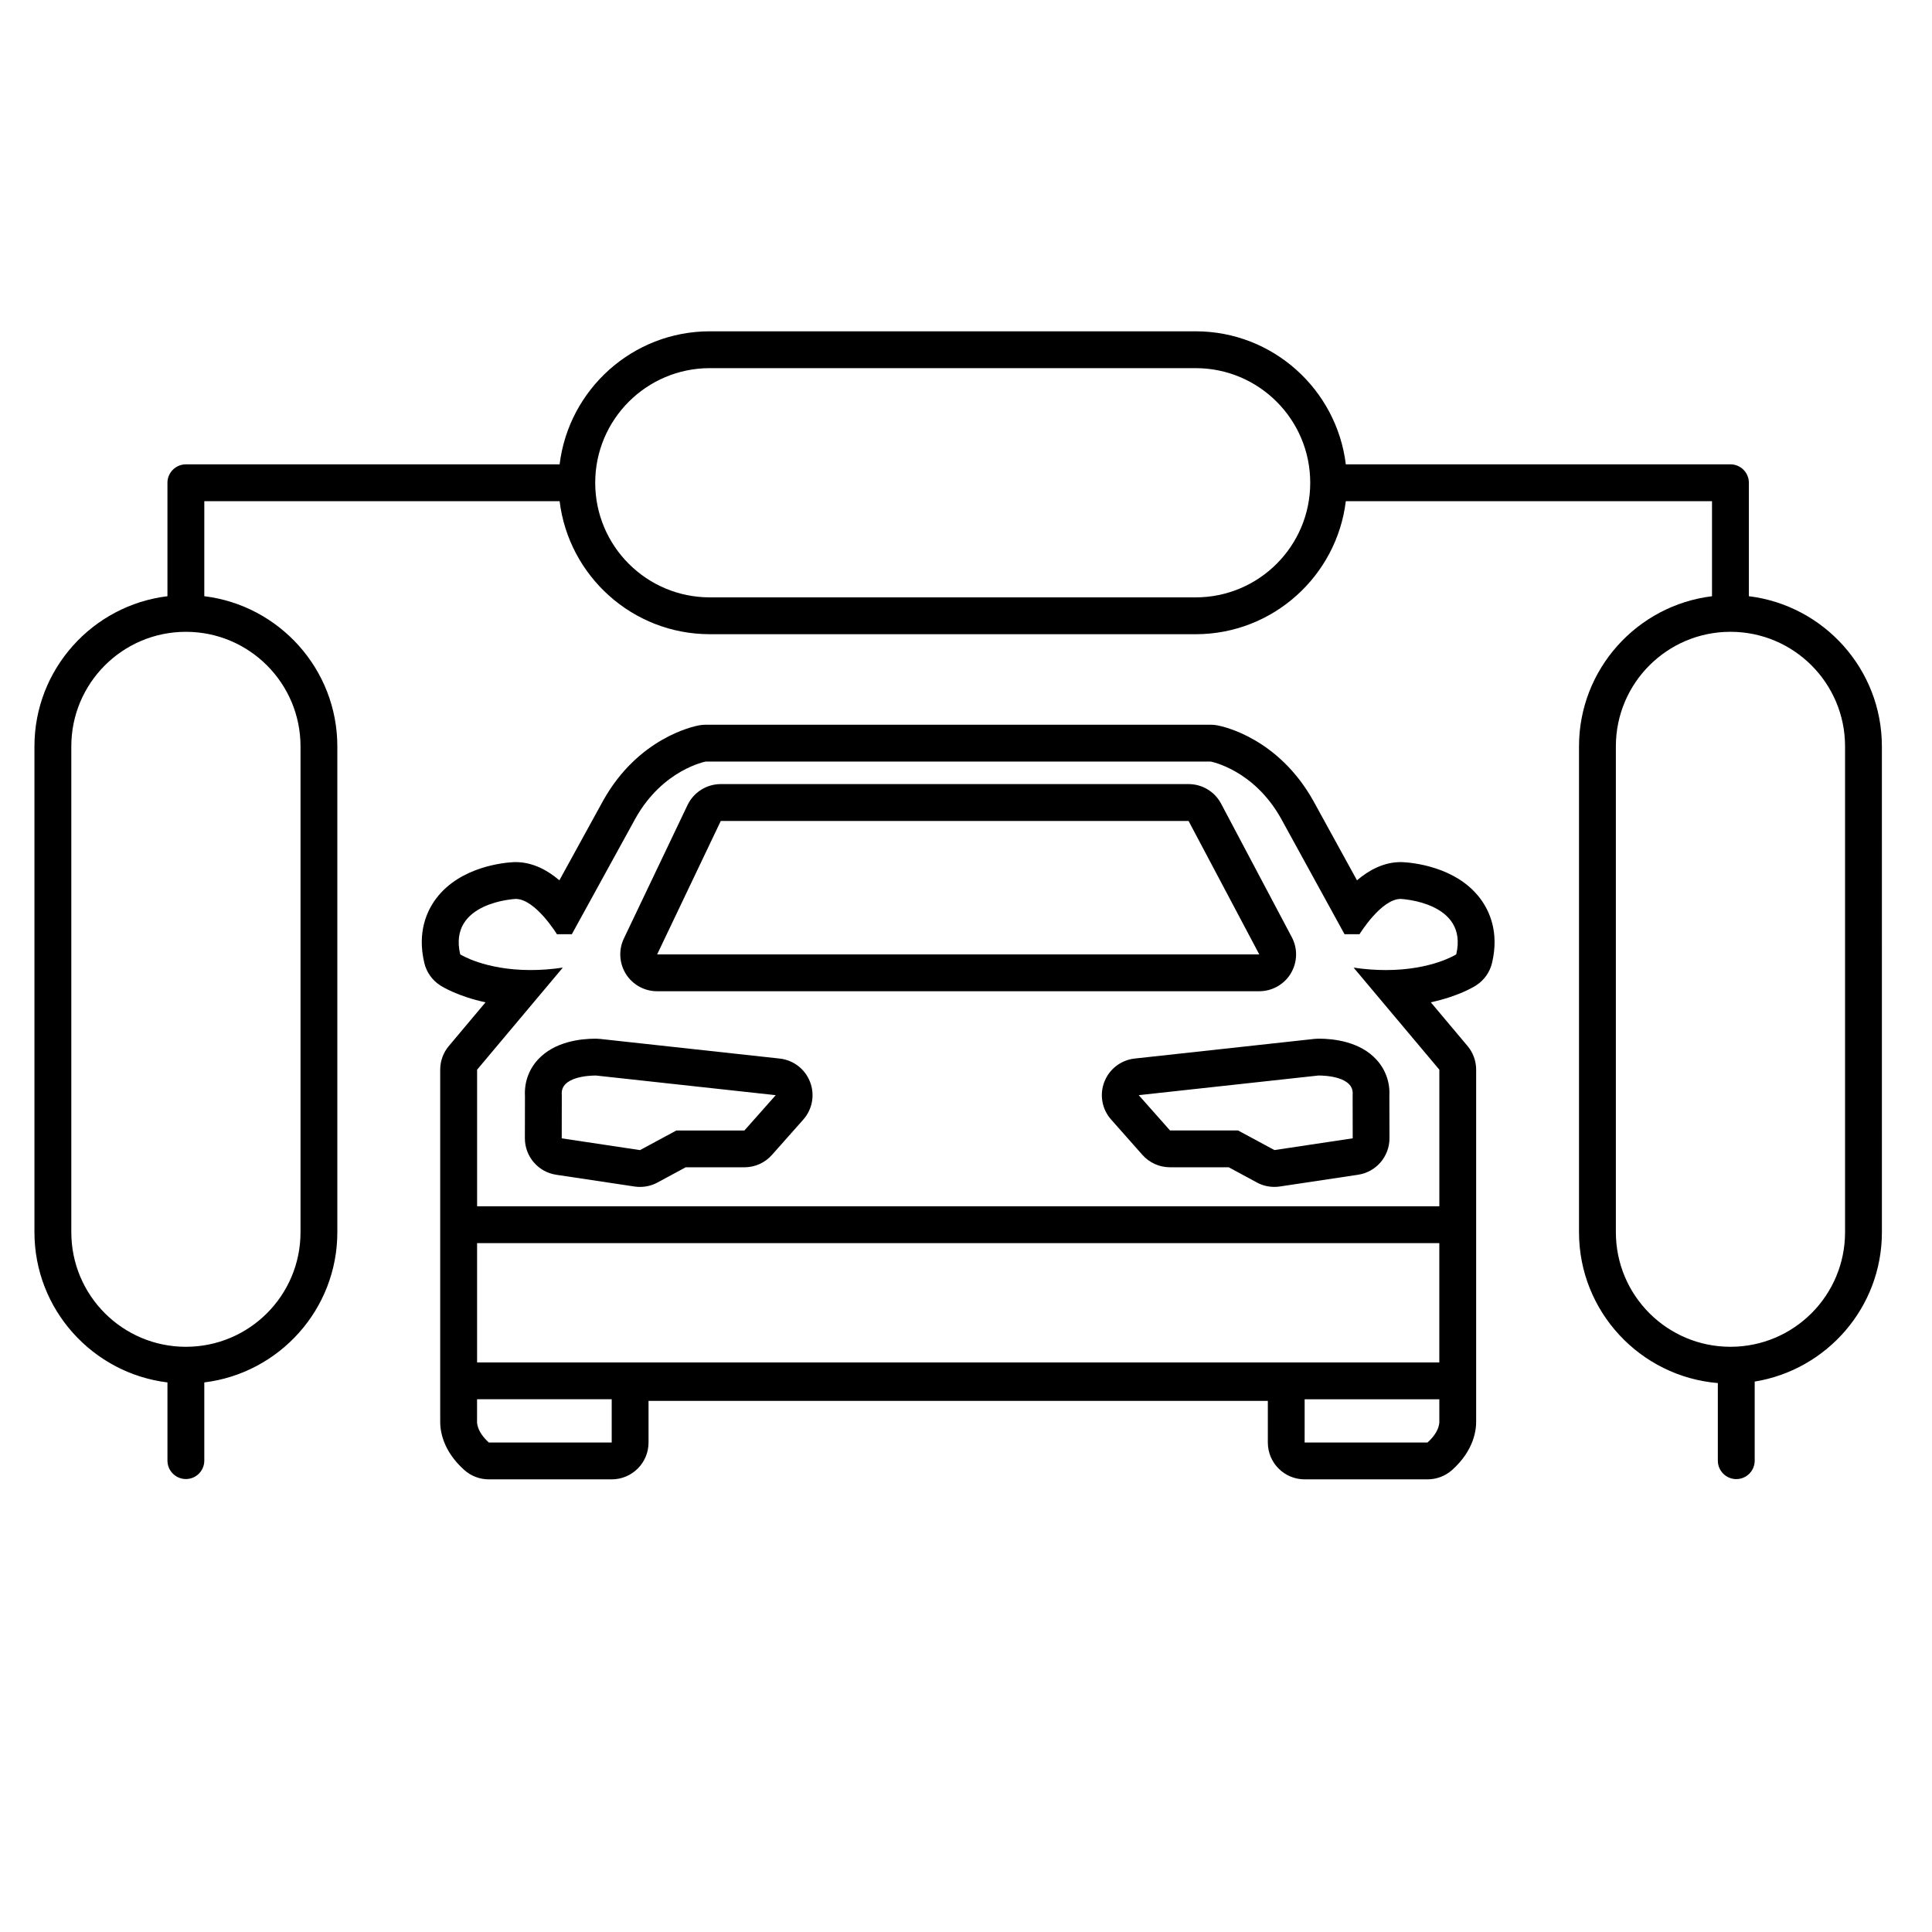
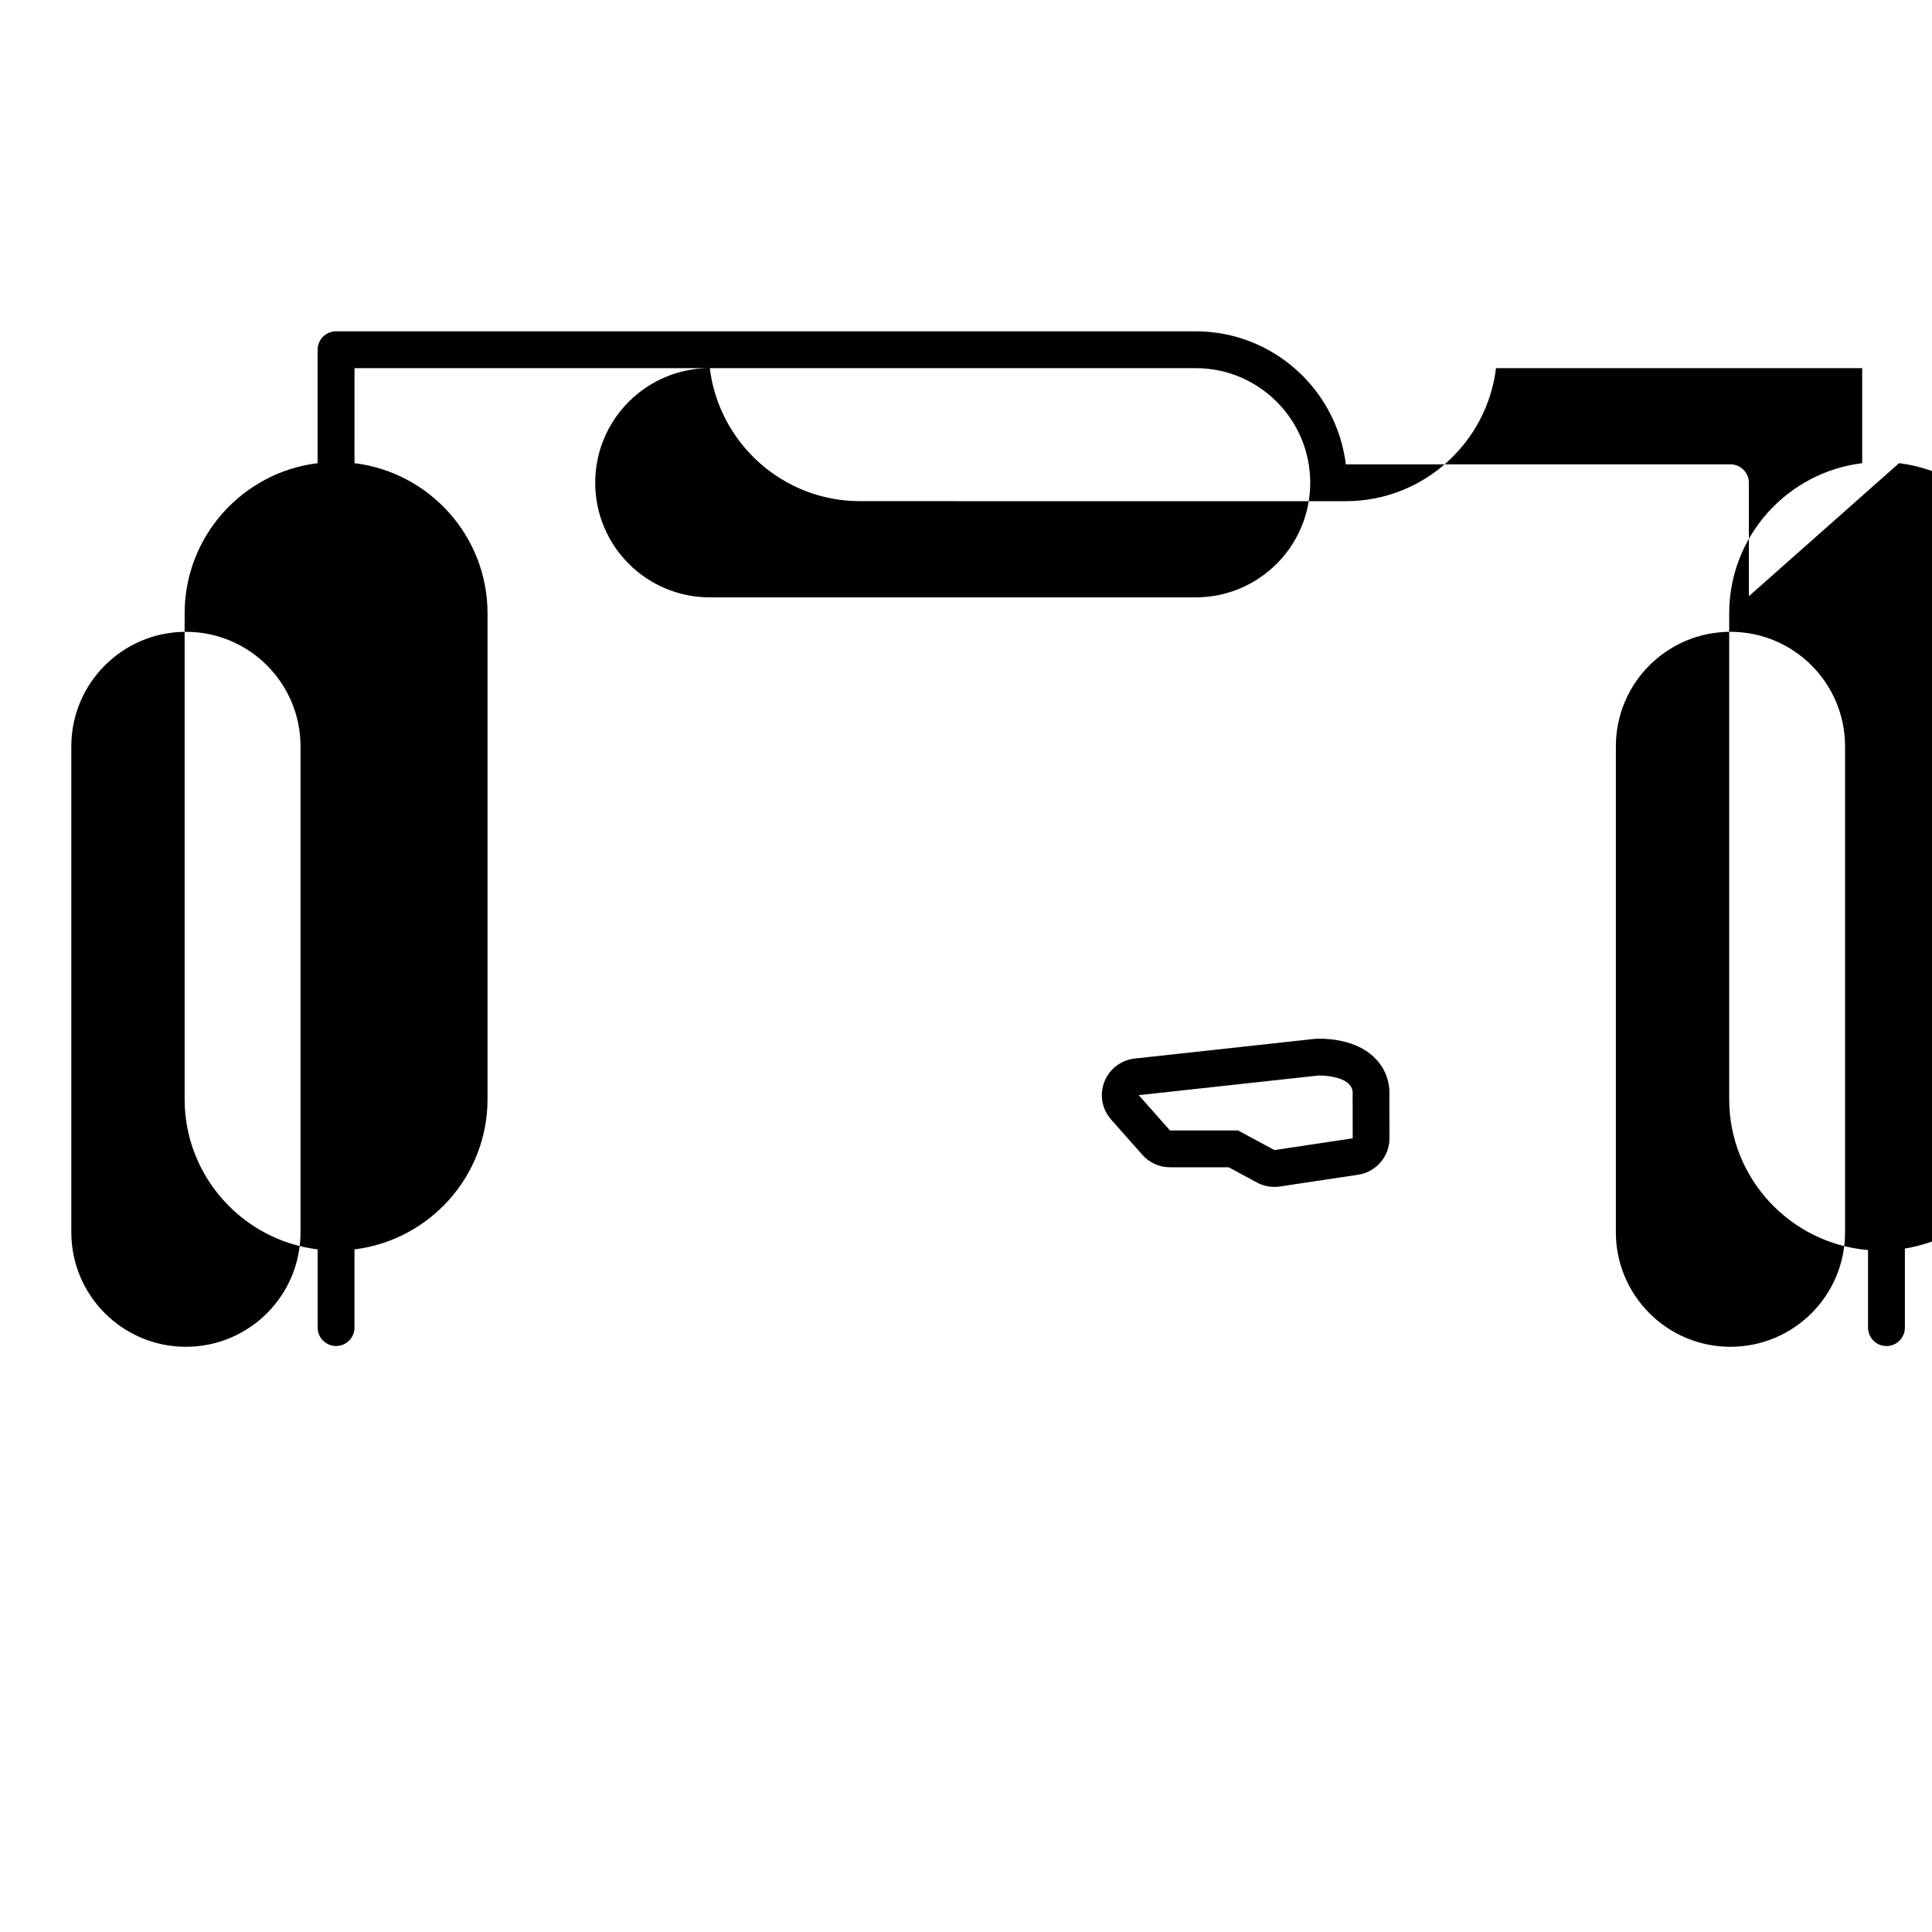
<svg xmlns="http://www.w3.org/2000/svg" fill="#000000" width="800px" height="800px" version="1.1" viewBox="144 144 512 512">
  <g>
-     <path d="m607.47 302v-30.062c0-2.695-2.188-4.883-4.883-4.883l-101.93 0.004c-2.418-19.828-19.324-35.258-39.801-35.258h-128.75c-20.469 0-37.383 15.426-39.801 35.258h-99.043c-2.699 0-4.887 2.188-4.887 4.883v30.062c-19.824 2.414-35.246 19.328-35.246 39.797v128.75c0 20.469 15.422 37.383 35.25 39.805v20.73c0 2.684 2.188 4.875 4.887 4.875 2.695 0 4.875-2.191 4.875-4.875v-20.73c19.828-2.422 35.258-19.336 35.258-39.805v-128.75c0-20.469-15.426-37.383-35.258-39.801l0.004-25.18h94.16c2.418 19.828 19.332 35.25 39.801 35.25l128.75 0.004c20.477 0 37.383-15.422 39.801-35.25h97.043v25.184c-19.828 2.418-35.246 19.324-35.246 39.801v128.75c0 21 16.227 38.254 36.793 39.969v20.574c0 2.684 2.195 4.875 4.883 4.875 2.695 0 4.883-2.191 4.883-4.875v-20.969c19.09-3.094 33.711-19.633 33.711-39.57l-0.004-128.76c0-20.469-15.422-37.383-35.254-39.801zm-383.83 39.801v128.75c0 16.773-13.594 30.363-30.371 30.363s-30.371-13.594-30.371-30.363v-128.75c0-16.773 13.598-30.363 30.371-30.363s30.371 13.598 30.371 30.363zm237.22-39.492h-128.75c-16.773 0-30.371-13.598-30.371-30.371 0-16.777 13.602-30.375 30.371-30.375h128.75c16.766 0 30.363 13.598 30.363 30.375 0 16.773-13.598 30.371-30.363 30.371zm172.1 168.24c0 16.773-13.586 30.363-30.375 30.363-16.766 0-30.363-13.594-30.363-30.363v-128.75c0-16.773 13.598-30.363 30.363-30.363 16.785 0 30.375 13.598 30.375 30.363z" />
-     <path d="m350.63 424.53-47.605-5.203c-0.262-0.031-0.574-0.051-0.84-0.051l-0.387-0.012c-3.812 0-10.879 0.727-15.289 5.594-2.394 2.629-3.582 6.012-3.391 9.582l-0.02 11.211c-0.004 4.836 3.527 8.957 8.309 9.672l20.746 3.117c0.484 0.082 0.969 0.105 1.457 0.105 1.613 0 3.211-0.395 4.641-1.168l7.457-4.031h15.566c2.793 0 5.453-1.188 7.305-3.285l8.297-9.355c2.418-2.731 3.125-6.578 1.797-9.984-1.305-3.41-4.414-5.793-8.043-6.191zm-9.355 19.062h-18.035l-9.629 5.199-20.746-3.117 0.016-11.551c-0.473-4.906 7.664-5.094 8.922-5.094h0.168l47.605 5.203z" />
-     <path d="m515.62 372.47c-0.137-0.004-0.289-0.004-0.422-0.004-4.488 0-8.414 2.125-11.582 4.828l-11.582-21.086c-9.309-16.602-23.832-19.688-25.457-19.992-0.578-0.105-1.168-0.156-1.762-0.156h-133.78c-0.59 0-1.18 0.055-1.758 0.156-1.621 0.301-16.164 3.387-25.414 19.922l-11.621 21.156c-3.168-2.707-7.098-4.828-11.586-4.828-0.141 0-0.281 0-0.422 0.004-2.309 0.105-14.137 1.039-20.617 9.602-2.504 3.316-5.09 8.961-3.176 17.09 0.578 2.469 2.102 4.613 4.231 5.981 0.625 0.406 4.758 2.922 12 4.484l-9.723 11.574c-1.48 1.762-2.289 3.984-2.289 6.281v92.891c-0.082 2.606 0.59 8 6.363 13.18 1.793 1.605 4.109 2.492 6.519 2.492h32.562c5.391 0 9.766-4.367 9.766-9.758v-11.039h164.12v11.039c0 5.387 4.367 9.758 9.754 9.758h32.562c2.414 0 4.731-0.887 6.523-2.484 5.773-5.188 6.445-10.578 6.367-13.191v-92.895c0-2.297-0.805-4.519-2.293-6.281l-9.723-11.574c7.246-1.562 11.387-4.074 12.004-4.484 2.137-1.367 3.652-3.516 4.231-5.981 1.91-8.121-0.672-13.773-3.18-17.09-6.477-8.555-18.305-9.488-20.617-9.594zm-242.07 153.81c-3.477-3.125-3.125-5.723-3.125-5.723v-5.742h35.684v11.461h-32.559zm-3.117-21.219v-31.617h255v31.617zm251.87 21.219h-32.562l0.004-11.461h35.691v5.742c-0.004 0 0.355 2.598-3.133 5.719zm7.609-129.36s-6.465 4.156-18.645 4.156c-2.602 0-5.441-0.188-8.551-0.648l22.723 27.051v36.203l-255-0.004v-36.203l22.715-27.051c-3.098 0.465-5.949 0.648-8.539 0.648-12.184 0-18.656-4.156-18.656-4.156-3.273-13.898 14.711-14.691 14.711-14.691 5.203 0 10.922 9.355 10.922 9.355h3.949l16.852-30.676c7.273-13.004 18.652-15.086 18.652-15.086h133.78s11.375 2.082 18.656 15.086l16.836 30.676h3.965s5.727-9.355 10.922-9.355c0.004 0.004 17.996 0.789 14.715 14.695z" />
-     <path d="m486.08 401.96c1.762-2.938 1.867-6.578 0.258-9.602l-18.727-35.367c-1.684-3.195-5.008-5.199-8.629-5.199h-123.97c-3.762 0-7.188 2.168-8.812 5.562l-16.871 35.367c-1.441 3.023-1.23 6.578 0.555 9.418 1.789 2.832 4.906 4.551 8.262 4.551h159.57c3.43-0.008 6.598-1.797 8.371-4.731zm-167.93-5.035 16.863-35.363h123.97l18.738 35.363z" />
+     <path d="m607.47 302v-30.062c0-2.695-2.188-4.883-4.883-4.883l-101.93 0.004c-2.418-19.828-19.324-35.258-39.801-35.258h-128.75h-99.043c-2.699 0-4.887 2.188-4.887 4.883v30.062c-19.824 2.414-35.246 19.328-35.246 39.797v128.75c0 20.469 15.422 37.383 35.25 39.805v20.73c0 2.684 2.188 4.875 4.887 4.875 2.695 0 4.875-2.191 4.875-4.875v-20.73c19.828-2.422 35.258-19.336 35.258-39.805v-128.75c0-20.469-15.426-37.383-35.258-39.801l0.004-25.18h94.16c2.418 19.828 19.332 35.25 39.801 35.25l128.75 0.004c20.477 0 37.383-15.422 39.801-35.25h97.043v25.184c-19.828 2.418-35.246 19.324-35.246 39.801v128.75c0 21 16.227 38.254 36.793 39.969v20.574c0 2.684 2.195 4.875 4.883 4.875 2.695 0 4.883-2.191 4.883-4.875v-20.969c19.09-3.094 33.711-19.633 33.711-39.57l-0.004-128.76c0-20.469-15.422-37.383-35.254-39.801zm-383.83 39.801v128.75c0 16.773-13.594 30.363-30.371 30.363s-30.371-13.594-30.371-30.363v-128.75c0-16.773 13.598-30.363 30.371-30.363s30.371 13.598 30.371 30.363zm237.22-39.492h-128.75c-16.773 0-30.371-13.598-30.371-30.371 0-16.777 13.602-30.375 30.371-30.375h128.75c16.766 0 30.363 13.598 30.363 30.375 0 16.773-13.598 30.371-30.363 30.371zm172.1 168.24c0 16.773-13.586 30.363-30.375 30.363-16.766 0-30.363-13.594-30.363-30.363v-128.75c0-16.773 13.598-30.363 30.363-30.363 16.785 0 30.375 13.598 30.375 30.363z" />
    <path d="m493.15 419.27c-0.266 0-0.578 0.02-0.836 0.051l-47.605 5.203c-3.641 0.398-6.742 2.781-8.051 6.191-1.32 3.41-0.621 7.254 1.809 9.984l8.293 9.367c1.848 2.086 4.516 3.273 7.301 3.273h15.566l7.457 4.031c1.426 0.777 3.023 1.168 4.644 1.168 0.484 0 0.961-0.031 1.445-0.105l20.742-3.117c4.781-0.727 8.312-4.836 8.312-9.672l-0.031-11.211c0.195-3.57-0.992-6.953-3.387-9.582-4.418-4.871-11.473-5.594-15.289-5.594zm9.312 14.844 0.02 11.551-20.742 3.117-9.645-5.199h-18.027l-8.293-9.355 47.605-5.203h0.156c1.258 0 9.398 0.188 8.926 5.09z" />
  </g>
</svg>